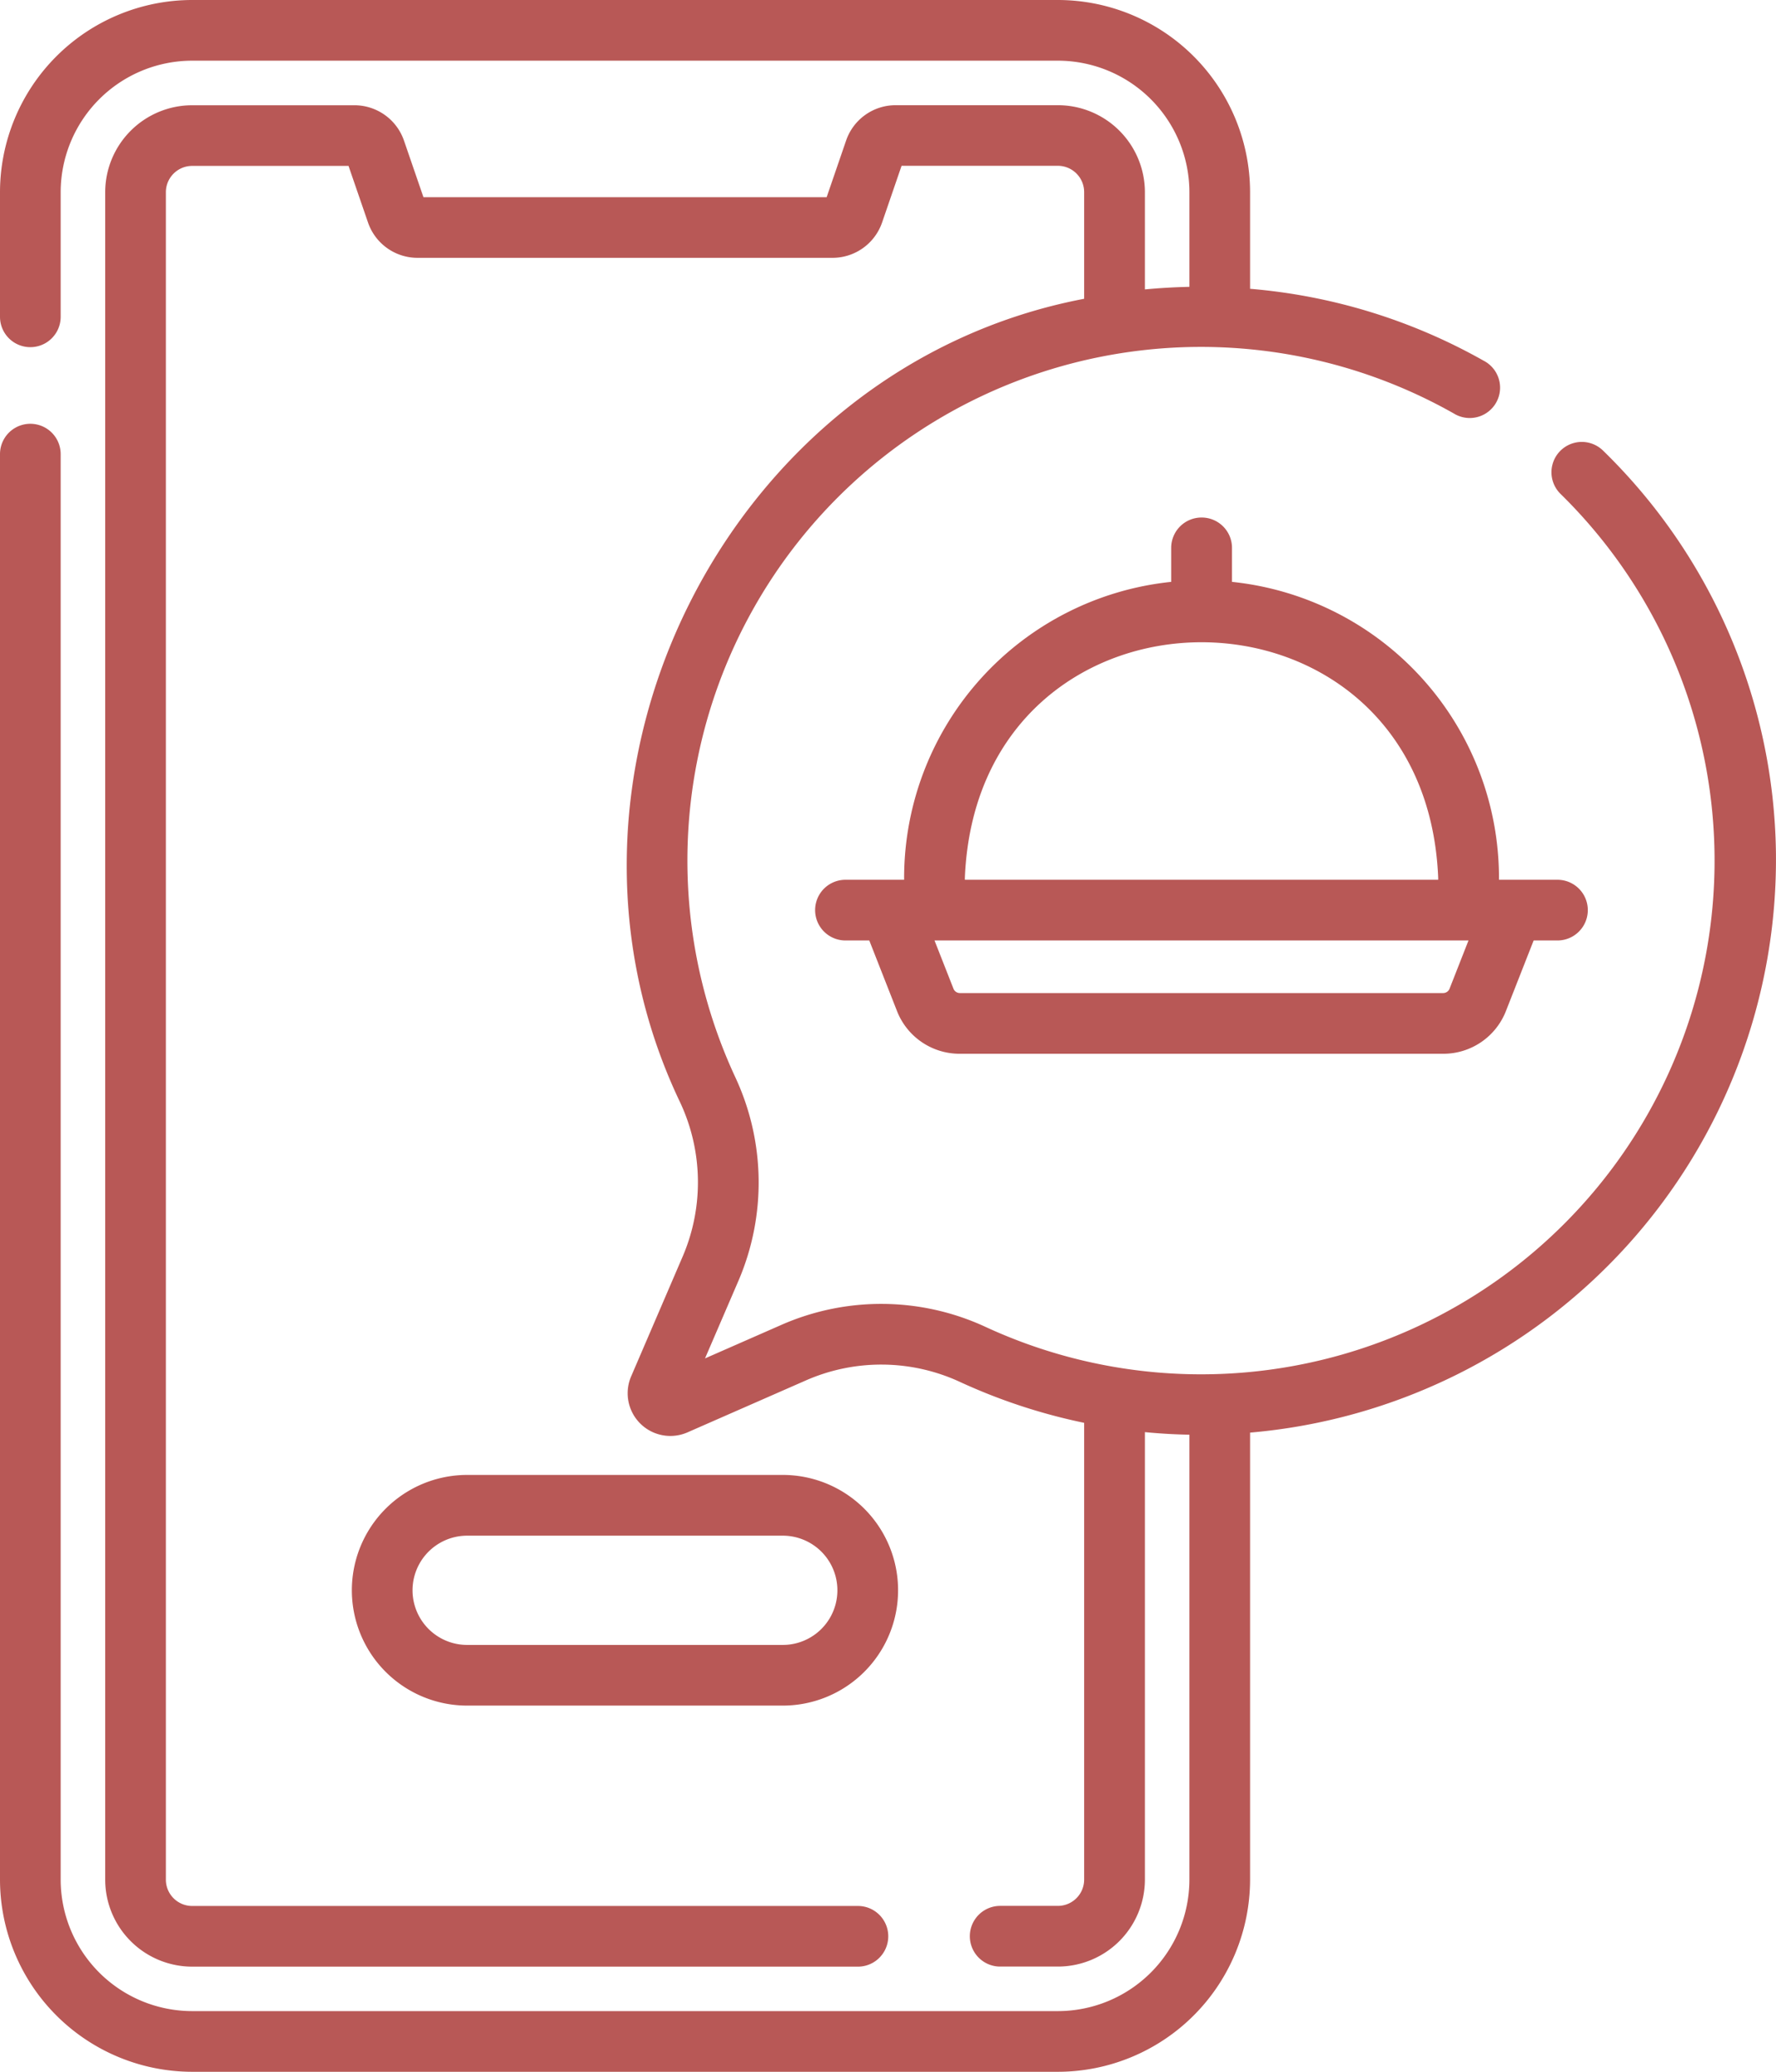
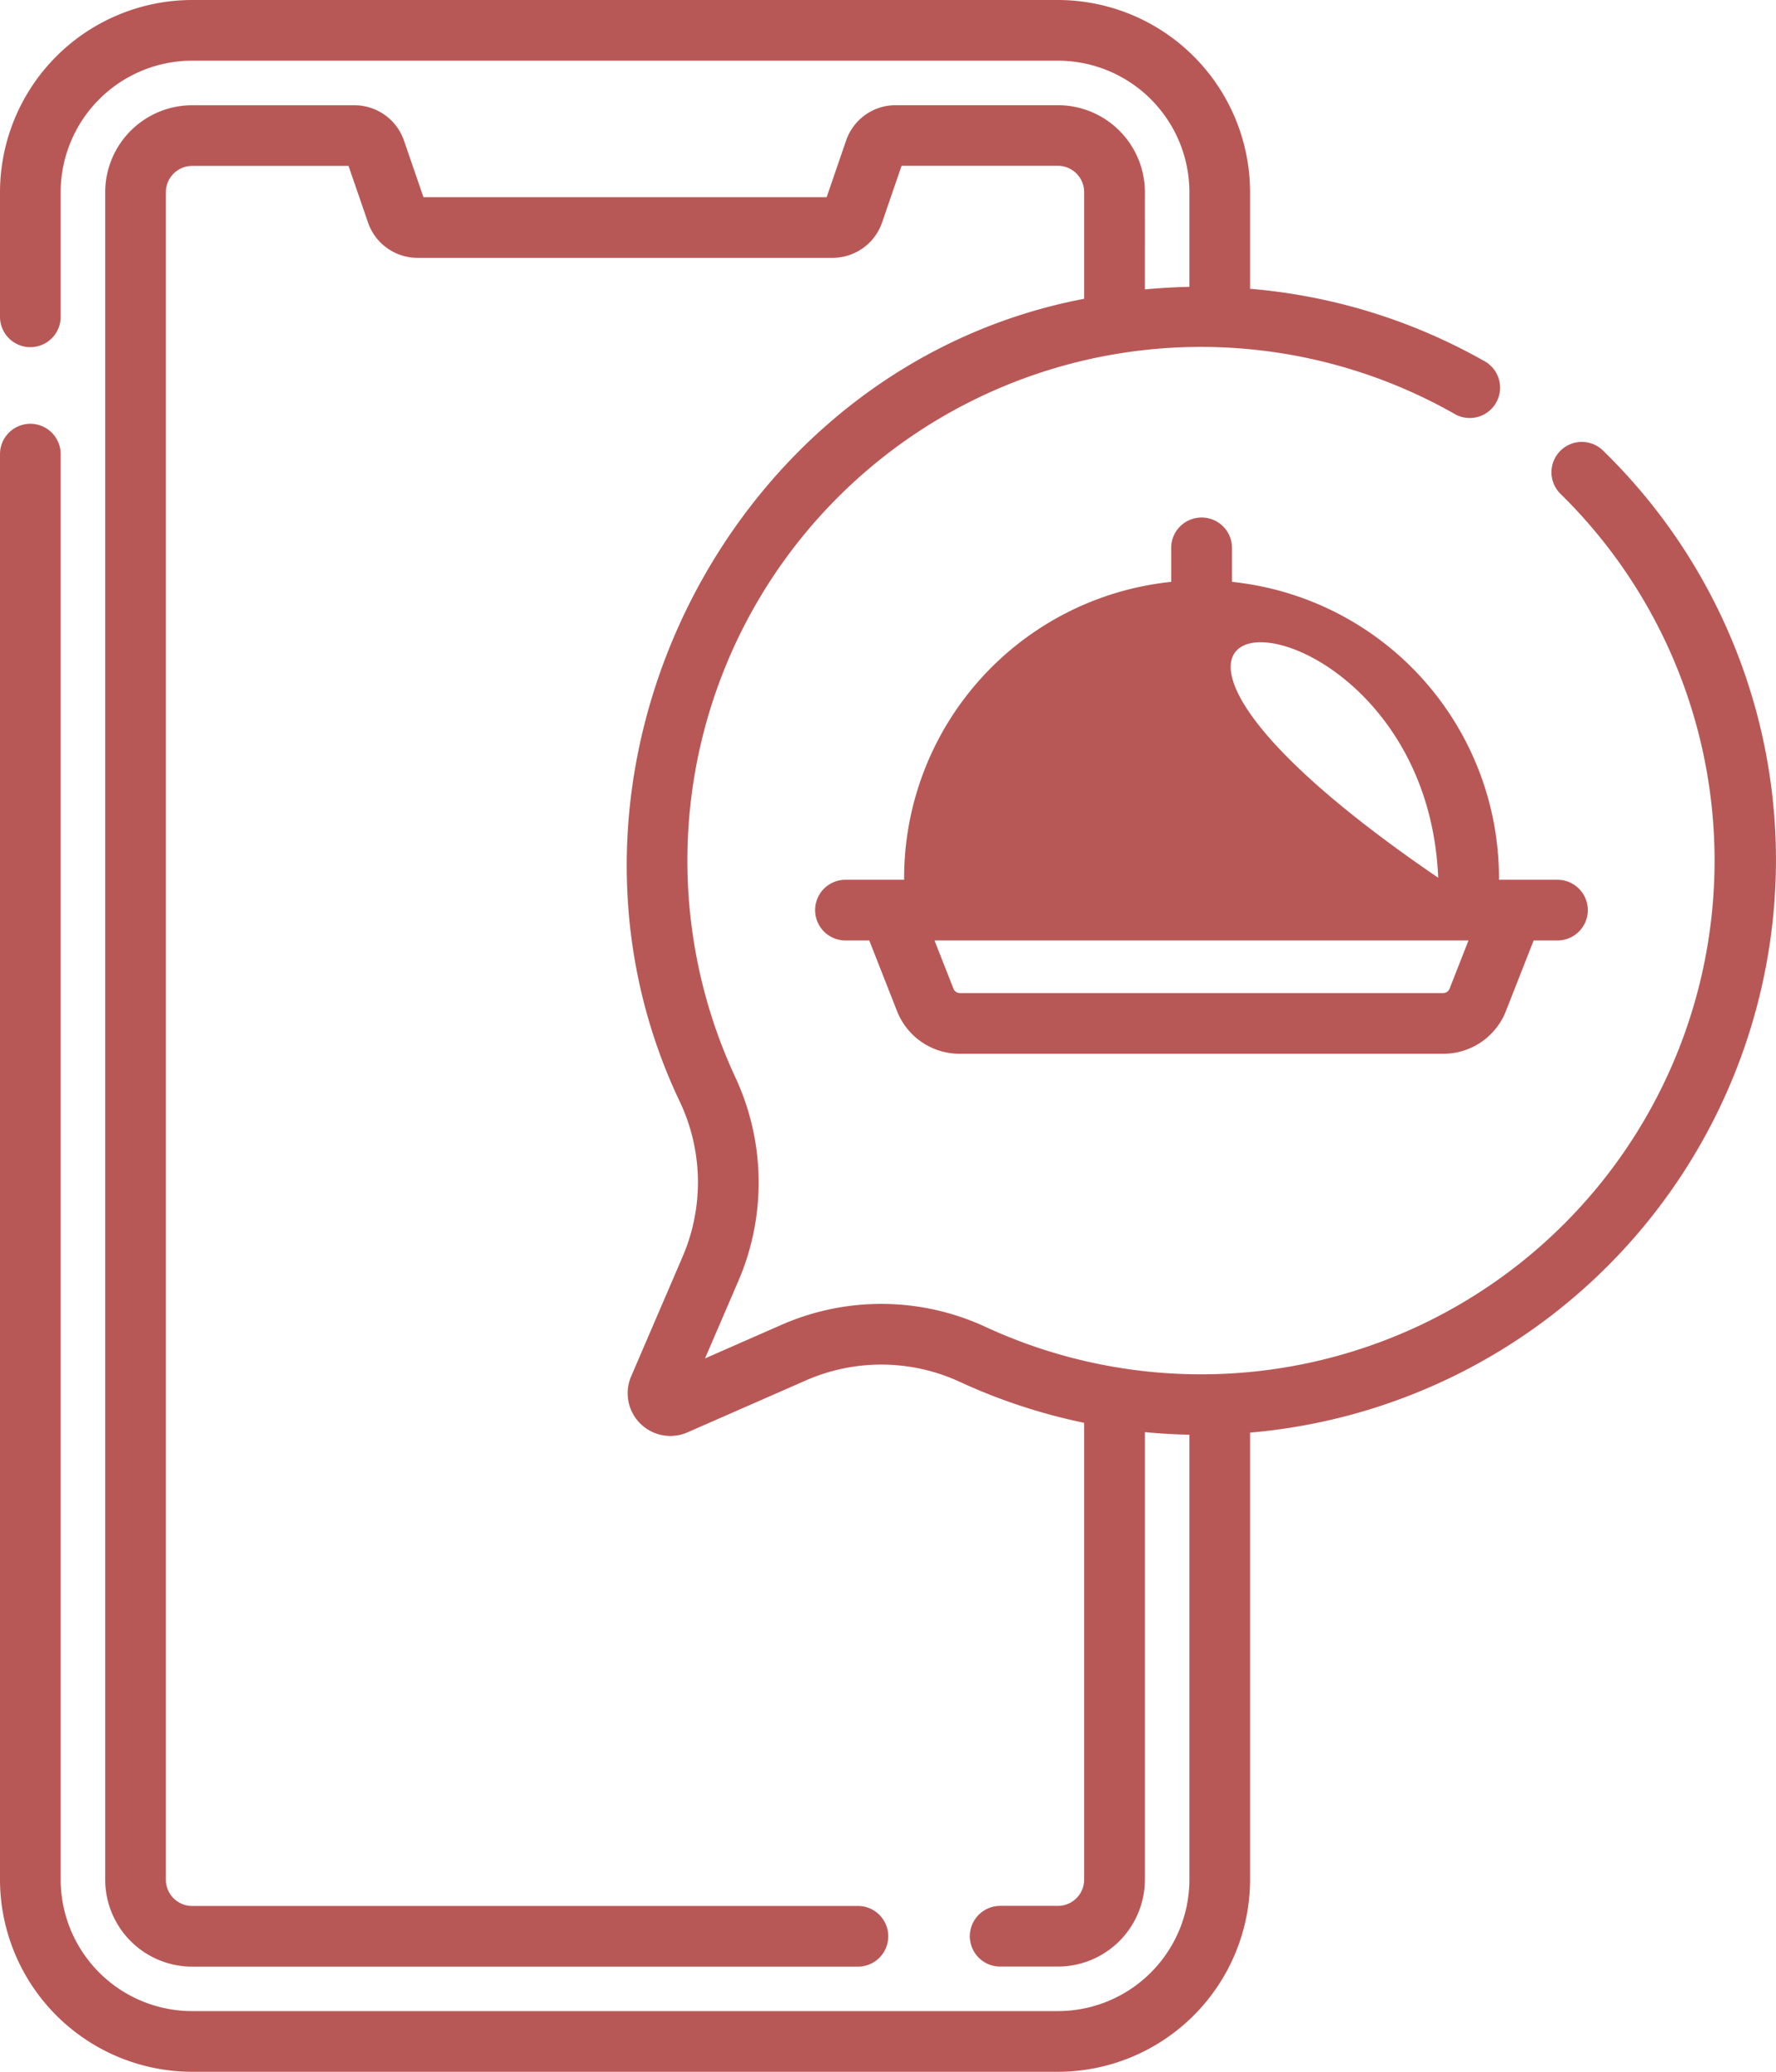
<svg xmlns="http://www.w3.org/2000/svg" id="order-food" width="68.966" height="80.434" viewBox="0 0 68.966 80.434">
  <g id="Gruppe_1" data-name="Gruppe 1" transform="translate(0 0)">
    <path id="Pfad_11" data-name="Pfad 11" d="M105.463,33.058A22.19,22.19,0,0,0,98.75,17.494a1.178,1.178,0,1,0-1.65,1.682A19.941,19.941,0,0,1,74.758,51.509a9.635,9.635,0,0,0-7.906-.077l-2.975,1.306L65.186,49.7a9.668,9.668,0,0,0-.131-7.875A19.943,19.943,0,0,1,92.948,16.049,1.178,1.178,0,1,0,94.106,14a22.18,22.18,0,0,0-9.063-2.788V7.462A7.471,7.471,0,0,0,77.581,0H43.962A7.471,7.471,0,0,0,36.5,7.462V12.3a1.178,1.178,0,0,0,2.356,0V7.462a5.111,5.111,0,0,1,5.106-5.106H77.581a5.111,5.111,0,0,1,5.106,5.106v3.674q-.866.019-1.728.1V7.462a3.381,3.381,0,0,0-3.378-3.378h-6.3a2.032,2.032,0,0,0-1.925,1.373l-.756,2.2H52.944l-.757-2.2a2.037,2.037,0,0,0-1.924-1.371h-6.3a3.381,3.381,0,0,0-3.378,3.378v65.51a3.381,3.381,0,0,0,3.378,3.378H69.815a1.178,1.178,0,0,0,0-2.356H43.962a1.022,1.022,0,0,1-1.021-1.021V7.462a1.022,1.022,0,0,1,1.021-1.021h6.072l.755,2.193a2.033,2.033,0,0,0,1.926,1.376H68.829a2.037,2.037,0,0,0,1.925-1.373l.756-2.2h6.071A1.022,1.022,0,0,1,78.6,7.462V11.6C64.767,14.233,56.814,30.055,62.917,42.811a7.309,7.309,0,0,1,.1,5.954l-2.008,4.67A1.658,1.658,0,0,0,63.2,55.608l4.6-2.018a7.275,7.275,0,0,1,5.971.058A22.328,22.328,0,0,0,78.6,55.239V72.972a1.022,1.022,0,0,1-1.021,1.021H75.339a1.178,1.178,0,0,0,0,2.356h2.242a3.381,3.381,0,0,0,3.378-3.378V55.6q.864.084,1.728.1V72.972a5.111,5.111,0,0,1-5.106,5.106H43.962a5.111,5.111,0,0,1-5.106-5.106V17.631a1.178,1.178,0,0,0-2.356,0V72.972a7.471,7.471,0,0,0,7.462,7.462H77.581a7.471,7.471,0,0,0,7.462-7.462V55.619a22.336,22.336,0,0,0,20.42-22.562Z" transform="translate(-36.5 0)" fill="#b85856" />
-     <path id="Pfad_12" data-name="Pfad 12" d="M140.358,364.5H128.1a4.477,4.477,0,0,0,0,8.955h12.254A4.477,4.477,0,0,0,140.358,364.5Zm0,6.6H128.1a2.121,2.121,0,0,1,0-4.242h12.254A2.121,2.121,0,0,1,140.358,371.1Z" transform="translate(-109.959 -307.238)" fill="#b85856" />
-     <path id="Pfad_13" data-name="Pfad 13" d="M253.049,127.892a1.178,1.178,0,0,0-1.178,1.178v1.32A11.563,11.563,0,0,0,241.5,141.877v.079h-2.278a1.178,1.178,0,0,0,0,2.356h.925l1.074,2.734a2.61,2.61,0,0,0,2.443,1.665h18.765a2.61,2.61,0,0,0,2.443-1.665l1.074-2.734h.925a1.178,1.178,0,0,0,0-2.356H264.6v-.079a11.563,11.563,0,0,0-10.368-11.487v-1.32a1.178,1.178,0,0,0-1.178-1.178Zm9.632,18.292a.267.267,0,0,1-.25.17H243.666a.267.267,0,0,1-.25-.17l-.736-1.872h20.736Zm-.442-4.307v.079h-18.38v-.079C244.365,129.682,261.737,129.692,262.239,141.877Z" transform="translate(-206.391 -107.8)" fill="#b85856" />
+     <path id="Pfad_13" data-name="Pfad 13" d="M253.049,127.892a1.178,1.178,0,0,0-1.178,1.178v1.32A11.563,11.563,0,0,0,241.5,141.877v.079h-2.278a1.178,1.178,0,0,0,0,2.356h.925l1.074,2.734a2.61,2.61,0,0,0,2.443,1.665h18.765a2.61,2.61,0,0,0,2.443-1.665l1.074-2.734h.925a1.178,1.178,0,0,0,0-2.356H264.6v-.079a11.563,11.563,0,0,0-10.368-11.487v-1.32a1.178,1.178,0,0,0-1.178-1.178Zm9.632,18.292a.267.267,0,0,1-.25.17H243.666a.267.267,0,0,1-.25-.17l-.736-1.872h20.736Zm-.442-4.307v.079v-.079C244.365,129.682,261.737,129.692,262.239,141.877Z" transform="translate(-206.391 -107.8)" fill="#b85856" />
  </g>
</svg>